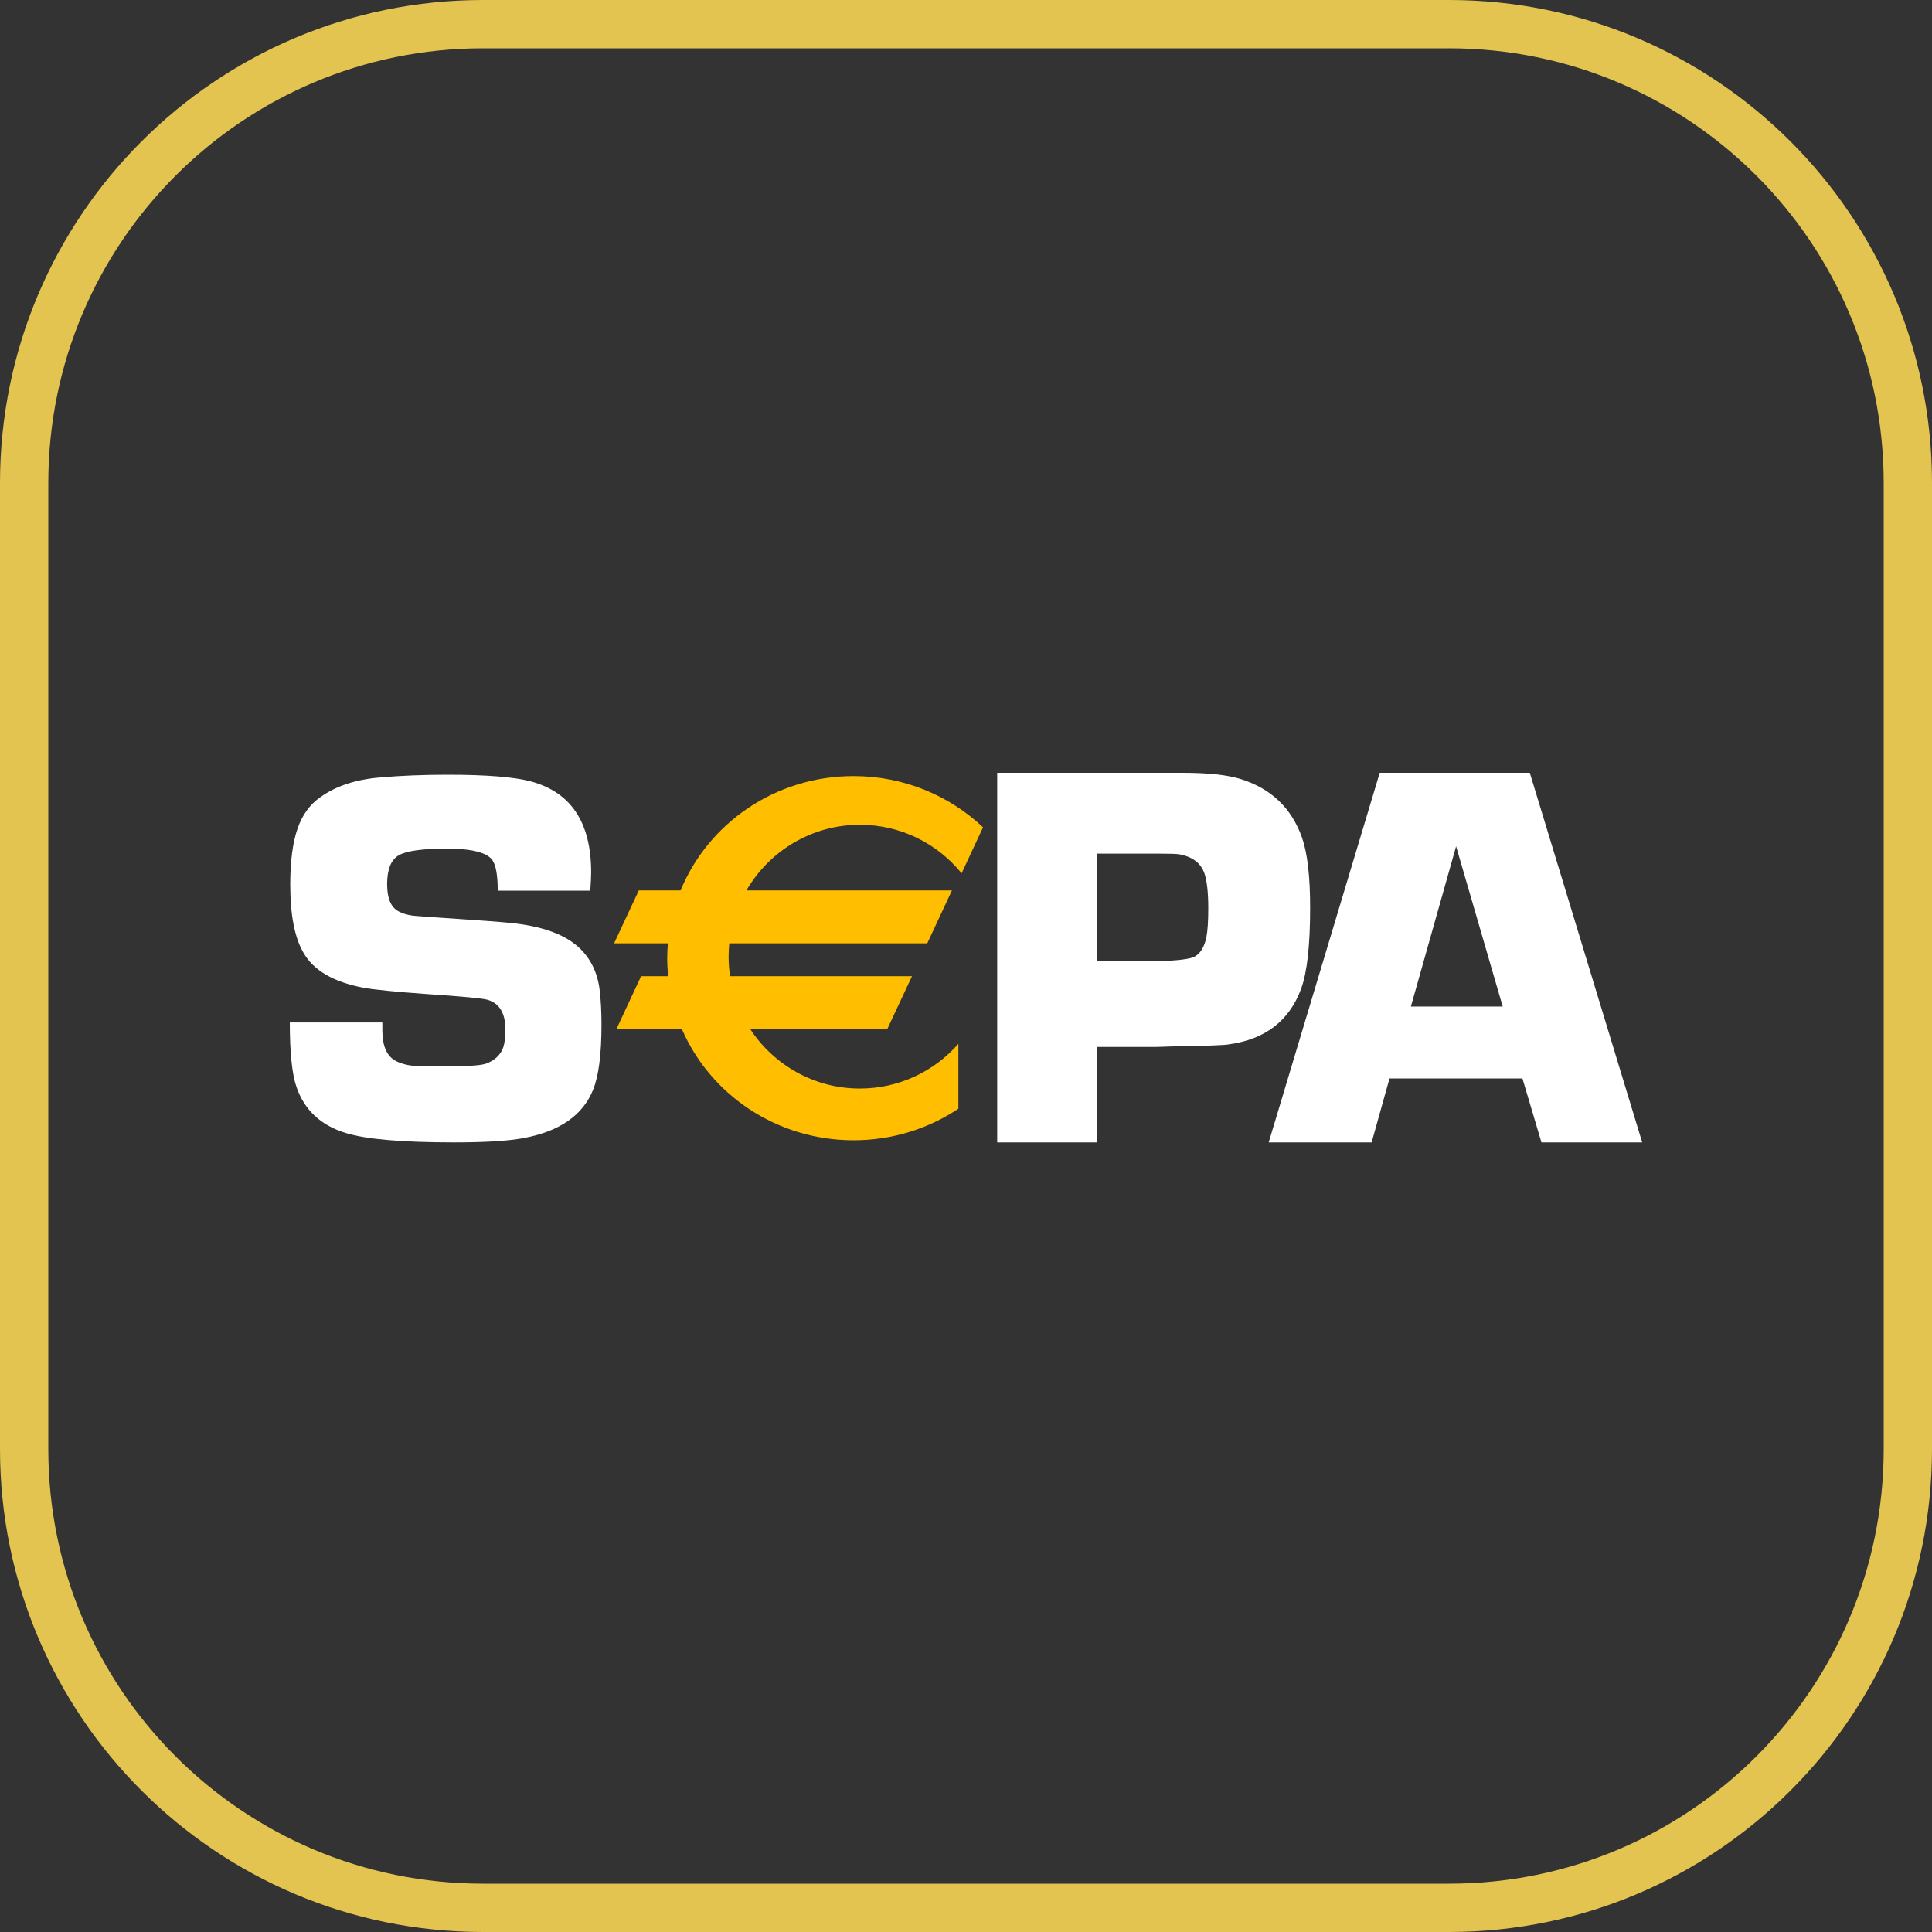
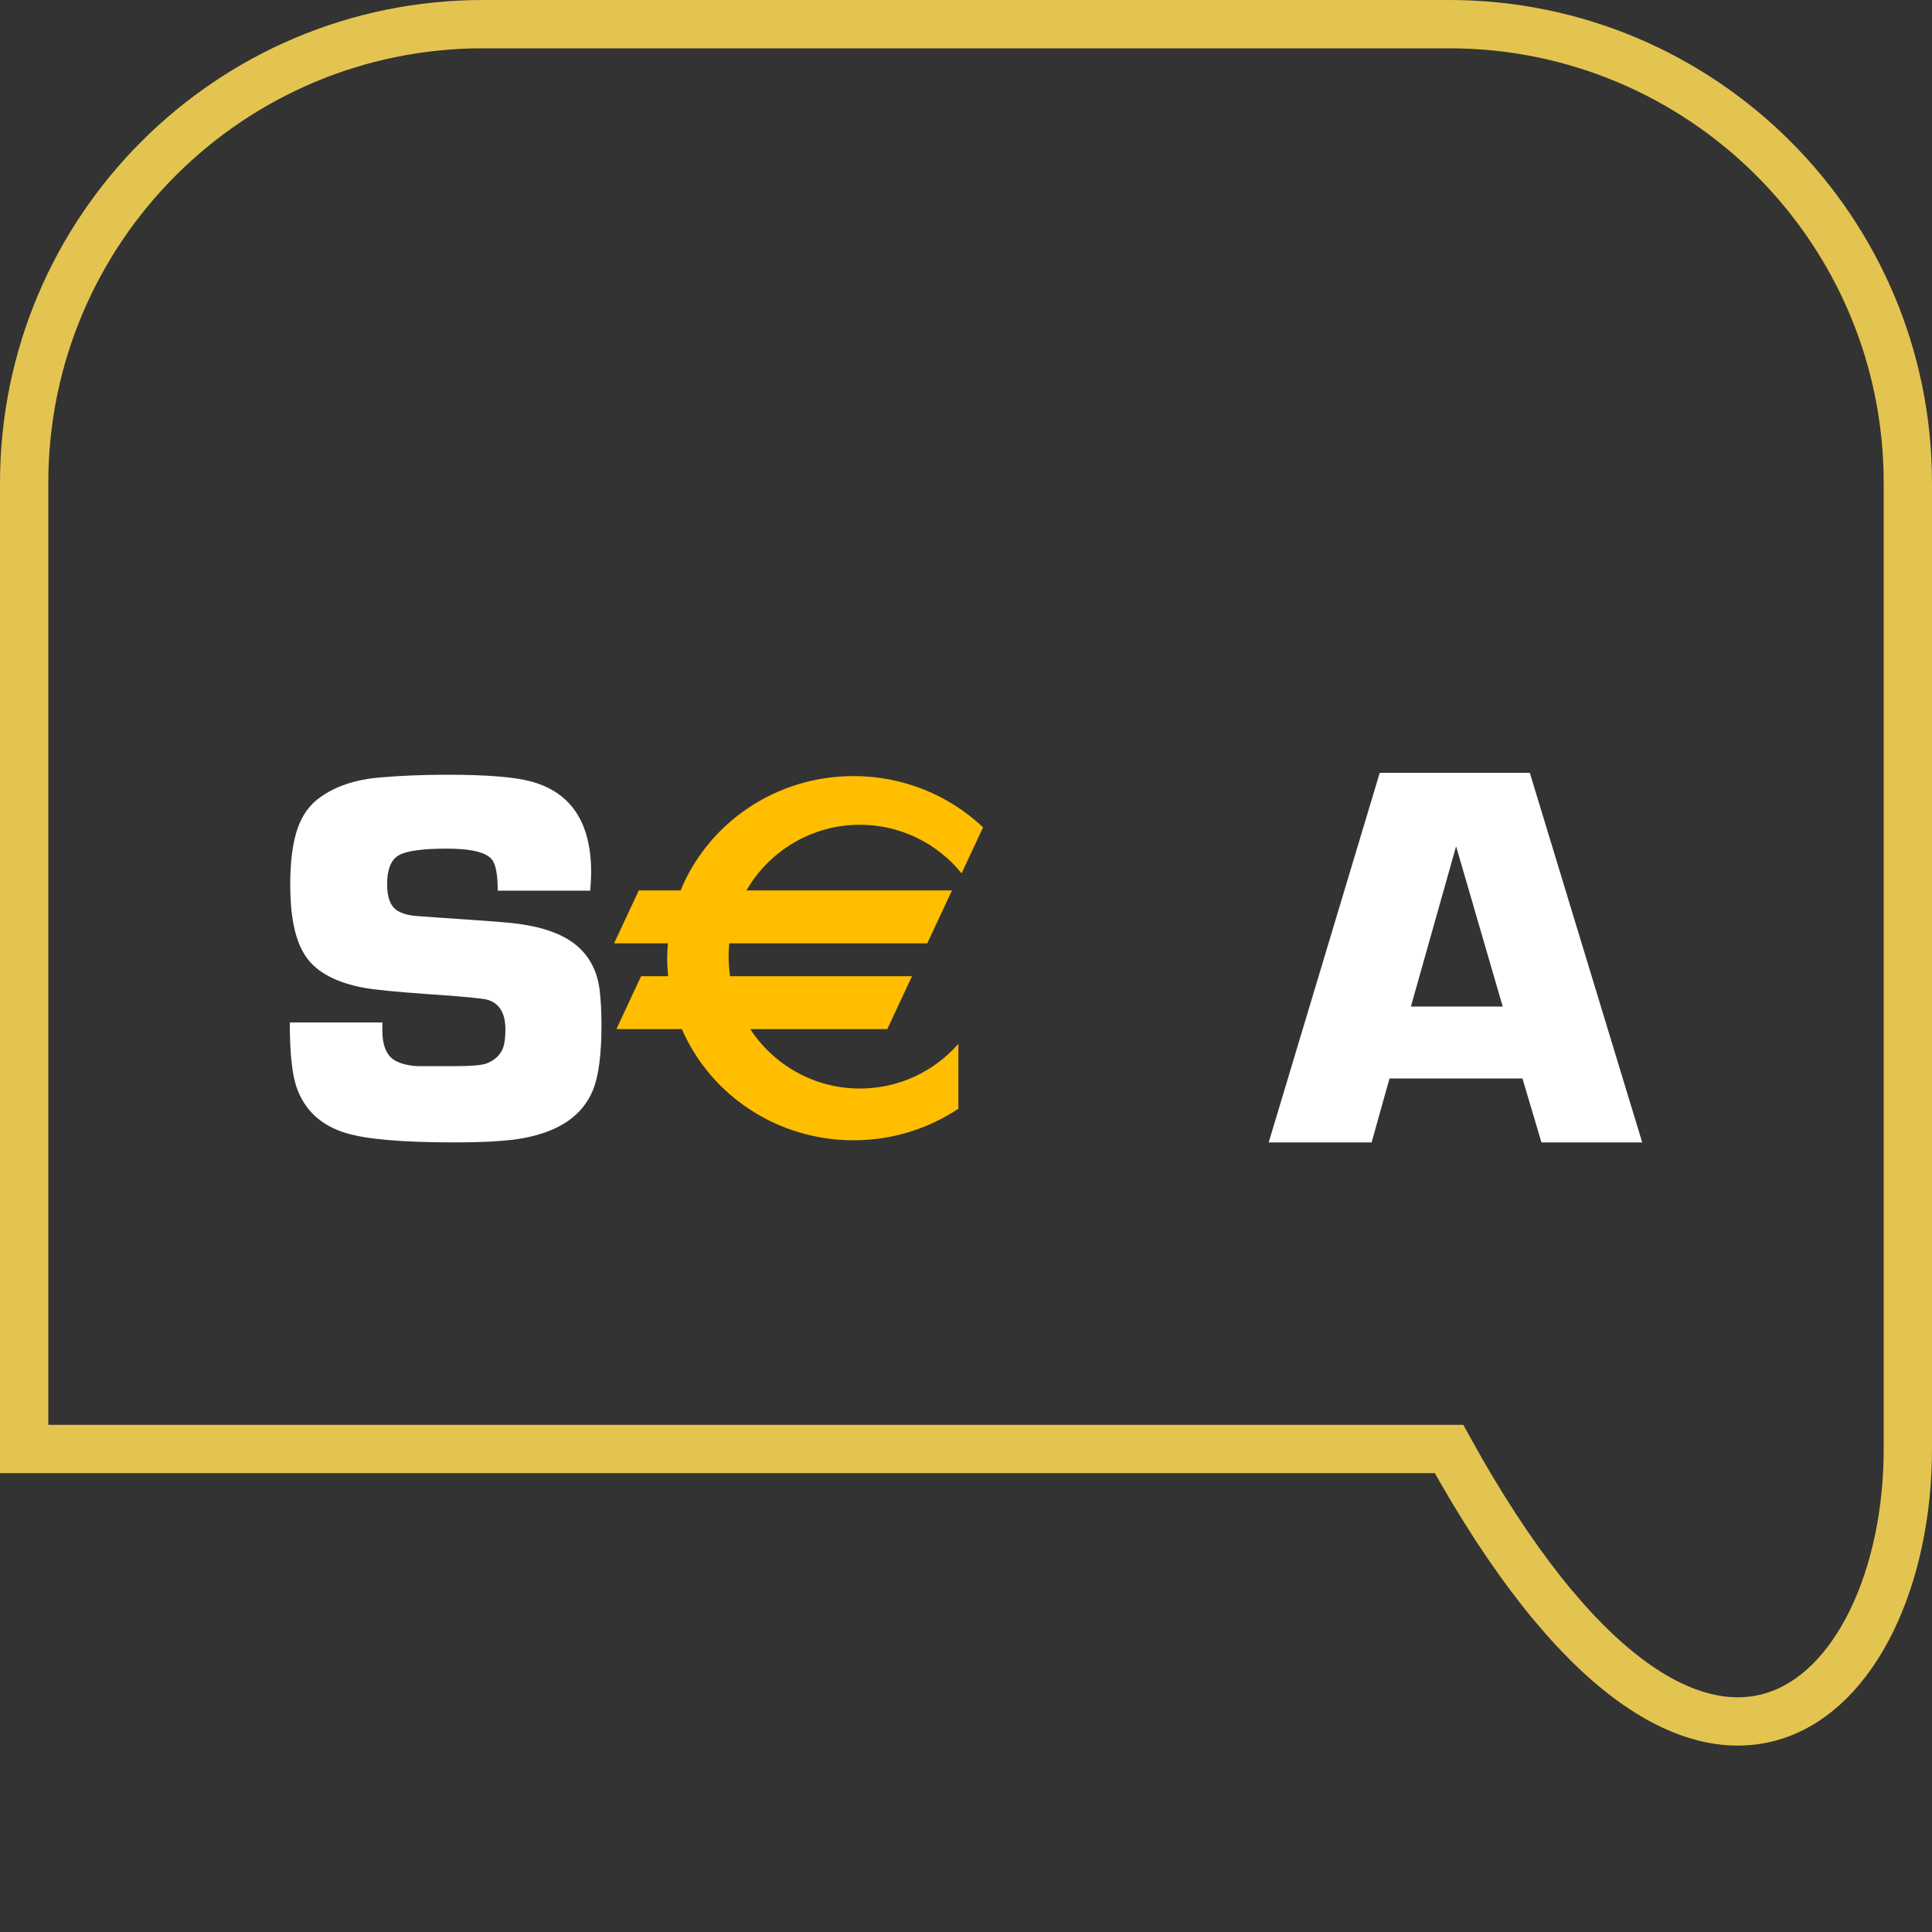
<svg xmlns="http://www.w3.org/2000/svg" width="40" height="40" viewBox="0 0 40 40" fill="none">
  <rect x="0" y="0" width="40" height="40" fill="#333333" stroke="none" />
  <g clip-path="url(#clip0_91_1290)">
-     <path d="M30 0.5H10C4.753 0.5 0.5 4.753 0.5 10V30C0.5 35.247 4.753 39.5 10 39.5H30C35.247 39.5 39.5 35.247 39.5 30V10C39.5 4.753 35.247 0.5 30 0.5Z" stroke="#E4C450" />
+     <path d="M30 0.5H10C4.753 0.5 0.5 4.753 0.5 10V30H30C35.247 39.5 39.5 35.247 39.5 30V10C39.5 4.753 35.247 0.5 30 0.5Z" stroke="#E4C450" />
    <path d="M12.221 18.441H10.305C10.305 18.126 10.268 17.915 10.194 17.808C10.081 17.649 9.766 17.57 9.251 17.57C8.751 17.57 8.419 17.615 8.257 17.707C8.096 17.799 8.015 17.999 8.015 18.306C8.015 18.585 8.086 18.768 8.23 18.856C8.333 18.919 8.469 18.955 8.638 18.966L9.025 18.994C9.853 19.049 10.37 19.087 10.576 19.109C11.231 19.175 11.706 19.349 12.001 19.632C12.232 19.852 12.37 20.14 12.415 20.495C12.44 20.707 12.453 20.948 12.453 21.215C12.453 21.831 12.394 22.282 12.277 22.568C12.063 23.093 11.584 23.424 10.839 23.563C10.526 23.622 10.048 23.652 9.406 23.652C8.333 23.652 7.585 23.588 7.163 23.459C6.645 23.302 6.303 22.984 6.138 22.504C6.046 22.237 6 21.792 6 21.169H7.916C7.916 21.239 7.916 21.292 7.916 21.329C7.916 21.661 8.011 21.874 8.202 21.97C8.334 22.035 8.494 22.07 8.681 22.074H9.386C9.745 22.074 9.974 22.055 10.073 22.018C10.249 21.949 10.365 21.838 10.42 21.683C10.45 21.588 10.464 21.466 10.464 21.315C10.464 20.978 10.341 20.773 10.096 20.7C10.004 20.671 9.577 20.63 8.814 20.579C8.202 20.535 7.776 20.493 7.538 20.452C6.911 20.335 6.493 20.094 6.284 19.727C6.101 19.416 6.009 18.945 6.009 18.315C6.009 17.836 6.059 17.451 6.158 17.162C6.257 16.872 6.417 16.652 6.637 16.502C6.96 16.271 7.374 16.136 7.876 16.096C8.295 16.059 8.759 16.04 9.27 16.04C10.074 16.04 10.647 16.087 10.989 16.178C11.823 16.402 12.239 17.03 12.239 18.061C12.239 18.145 12.233 18.272 12.221 18.441Z" fill="white" />
-     <path d="M20.646 23.652V16H23.647H24.118H24.483C25.009 16 25.41 16.043 25.686 16.129C26.317 16.326 26.741 16.731 26.957 17.343C27.069 17.664 27.125 18.148 27.125 18.793C27.125 19.57 27.063 20.127 26.94 20.467C26.694 21.138 26.188 21.525 25.423 21.625C25.333 21.64 24.95 21.654 24.275 21.665L23.933 21.676H22.705V23.652H20.646ZM22.705 19.901H23.989C24.396 19.887 24.643 19.855 24.733 19.806C24.854 19.739 24.936 19.605 24.977 19.404C25.003 19.271 25.016 19.072 25.016 18.808C25.016 18.484 24.99 18.244 24.938 18.087C24.864 17.868 24.686 17.734 24.406 17.686C24.35 17.678 24.217 17.674 24.006 17.674H22.705V19.901Z" fill="white" />
    <path d="M31.521 22.329H28.768L28.398 23.652H26.267L28.566 16H31.673L34 23.652H31.914L31.521 22.329ZM31.112 20.839L30.147 17.522L29.211 20.839H31.112Z" fill="white" />
    <path d="M17.803 17.076C18.652 17.076 19.411 17.468 19.909 18.081L20.353 17.129C19.659 16.473 18.714 16.068 17.672 16.068C16.049 16.068 14.661 17.048 14.091 18.435H13.226L12.714 19.531H13.828C13.819 19.633 13.814 19.734 13.814 19.838C13.814 19.964 13.821 20.088 13.833 20.211H13.273L12.762 21.307H14.118C14.704 22.659 16.074 23.608 17.672 23.608C18.477 23.608 19.223 23.367 19.842 22.955V21.612C19.344 22.179 18.615 22.537 17.803 22.537C16.854 22.537 16.019 22.047 15.533 21.307H18.37L18.882 20.211H15.115C15.096 20.079 15.085 19.944 15.085 19.806C15.085 19.714 15.09 19.622 15.099 19.531H19.198L19.709 18.435H15.454C15.924 17.623 16.8 17.076 17.803 17.076Z" fill="#FFBE00" />
  </g>
  <defs>
    <clipPath id="clip0_91_1290">
      <rect width="40" height="40" fill="white" />
    </clipPath>
  </defs>
</svg>